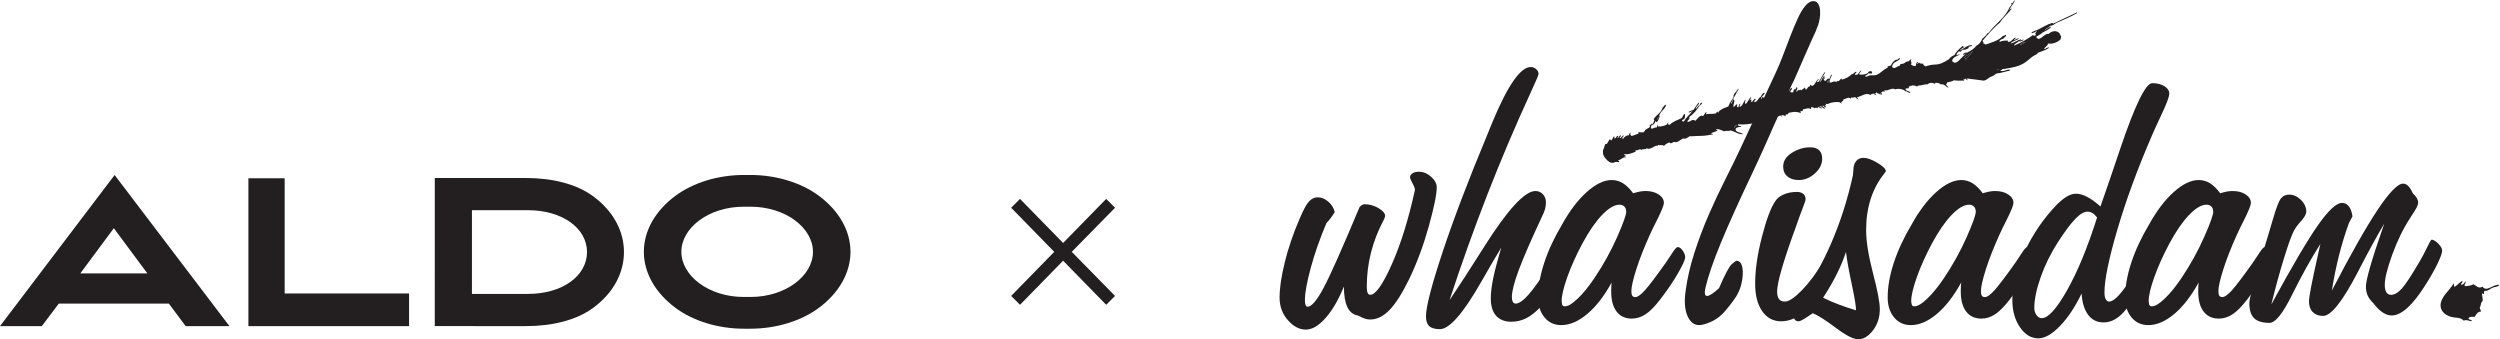
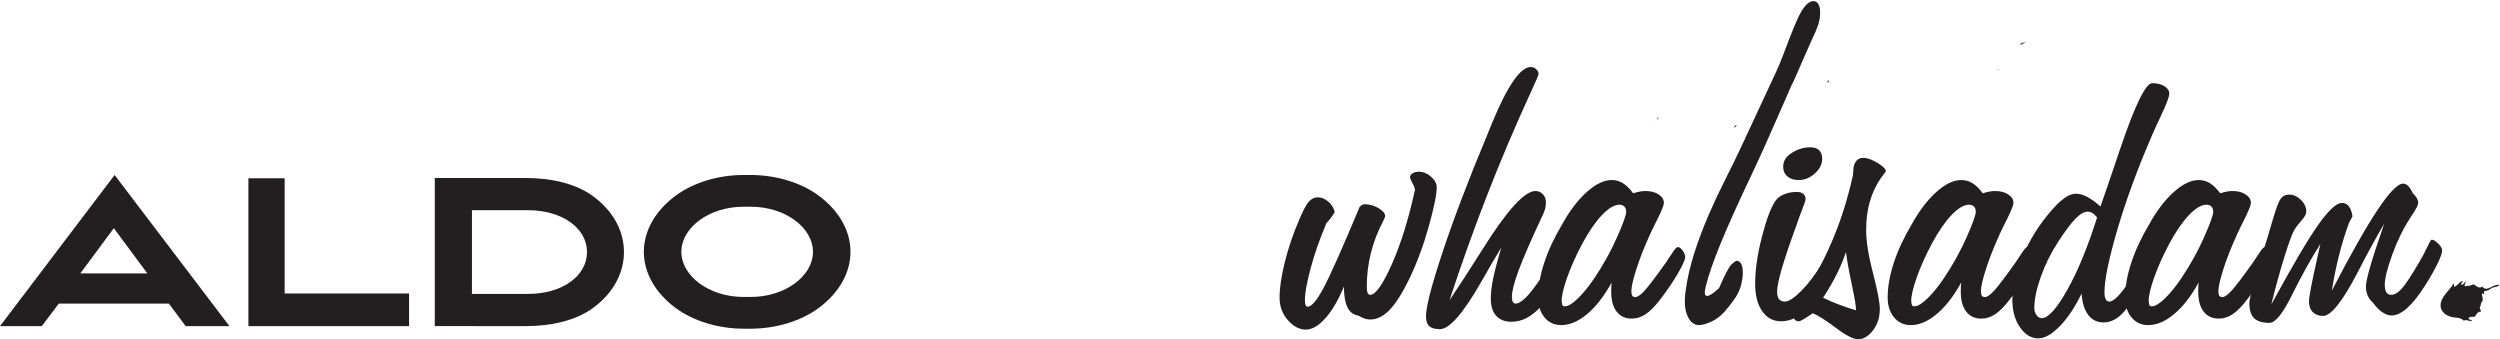
<svg xmlns="http://www.w3.org/2000/svg" id="Layer_2" data-name="Layer 2" viewBox="0 0 1120.353 152.024">
  <defs>
    <style>
      .cls-1 {
        fill: #231f20;
      }
    </style>
  </defs>
  <g id="Logo">
    <g>
      <g>
        <path class="cls-1" d="M602.268,128.411c-2.479,6.029-5.242,10.752-8.29,14.168-3.049,3.417-5.979,5.125-8.792,5.125-2.881,0-5.56-1.407-8.039-4.22-2.478-2.814-3.718-6.196-3.718-10.149,0-4.286.788-9.596,2.361-15.926,1.575-6.33,3.735-12.677,6.481-19.042,1.674-4.019,3.098-6.682,4.27-7.988,1.171-1.306,2.495-1.959,3.969-1.959,1.674,0,3.266.653,4.773,1.959,1.507,1.306,2.462,2.864,2.864,4.672-.603,1.005-1.223,1.926-1.859,2.763-.637.838-1.256,1.558-1.859,2.16-2.948,6.968-5.293,13.666-7.034,20.097-1.743,6.431-2.613,11.254-2.613,14.47,0,.939.1,1.658.302,2.16.201.502.502.753.904.753,1.741,0,4.085-2.728,7.034-8.189,2.947-5.459,8.373-17.635,16.278-36.526.402-.402.787-.703,1.156-.904.367-.201.719-.301,1.055-.301,2.211,0,4.303.587,6.28,1.759,1.975,1.173,2.964,2.361,2.964,3.567,0,.201-.268.872-.804,2.01-4.958,9.379-7.436,19.227-7.436,29.542,0,1.273.116,2.195.352,2.763.234.57.619.889,1.156.955,2.412,0,5.643-4.555,9.697-13.666,4.052-9.109,7.519-20.263,10.4-33.46-.135-.87-.537-1.892-1.206-3.065-.67-1.171-1.005-2.026-1.005-2.563,0-.669.367-1.239,1.105-1.708.736-.468,1.674-.703,2.813-.703,2.01,0,3.851.753,5.527,2.261,1.674,1.508,2.512,3.065,2.512,4.673,0,3.15-1.19,8.993-3.567,17.534-2.379,8.541-5.31,16.429-8.792,23.664-3.149,6.431-6.096,11.053-8.842,13.867-2.748,2.813-5.627,4.22-8.642,4.22-.67,0-1.374-.101-2.11-.302-.738-.201-1.876-.703-3.417-1.507-2.077-.334-3.634-1.573-4.672-3.718-1.039-2.143-1.557-5.225-1.557-9.244Z" />
        <path class="cls-1" d="M672.807,110.927c-2.346,3.818-5.325,8.91-8.943,15.273-8.106,14.203-14.302,21.302-18.589,21.302-2.21,0-3.801-.452-4.773-1.356-.971-.904-1.457-2.361-1.457-4.371,0-4.287,2.496-13.933,7.486-28.939,4.99-15.005,11.639-32.456,19.946-52.351.535-1.272,1.272-3.081,2.211-5.426,6.899-16.68,12.661-25.02,17.283-25.02.937,0,1.758.319,2.462.954.703.638,1.055,1.357,1.055,2.161,0,.469-1.24,3.383-3.718,8.742-13.532,29.408-25.59,60.29-36.174,92.645,4.019-5.962,9.076-13.766,15.173-23.413,10.717-17.015,18.489-25.523,23.312-25.523,1.339,0,2.462.487,3.366,1.457.904.972,1.356,2.195,1.356,3.667,0,1.005-.135,1.994-.402,2.964-.268.972-.771,2.195-1.507,3.667-4.823,10.317-8.257,18.222-10.299,23.714-2.044,5.494-3.065,9.513-3.065,12.058,0,.939.151,1.658.452,2.16.301.502.719.754,1.256.754,1.473,0,3.382-1.322,5.727-3.969,2.344-2.646,5.492-7.084,9.446-13.314.201-.335.468-.769.804-1.306,1.54-2.477,2.713-3.718,3.517-3.718.468,0,1.206.57,2.211,1.708,1.005,1.14,1.507,2.077,1.507,2.813,0,1.273-1.173,3.919-3.517,7.938-2.346,4.02-5.159,7.772-8.441,11.254-2.21,2.346-4.371,4.054-6.481,5.125-2.11,1.071-4.338,1.608-6.682,1.608-2.948,0-5.225-.889-6.833-2.663-1.608-1.774-2.412-4.371-2.412-7.787,0-2.477.352-5.442,1.055-8.893.703-3.45,1.925-8.089,3.667-13.917Z" />
        <path class="cls-1" d="M722.244,126.602c-3.35,6.096-7.001,10.802-10.953,14.118-3.953,3.316-7.838,4.974-11.656,4.974-3.08,0-5.577-1.156-7.486-3.467-1.909-2.311-2.864-5.275-2.864-8.893,0-4.755.904-9.913,2.713-15.474,1.809-5.56,4.489-11.32,8.039-17.283,3.416-6.162,7.117-11.019,11.103-14.57,3.985-3.55,7.687-5.326,11.103-5.326,1.809,0,3.482.47,5.024,1.407,1.54.939,3.08,2.446,4.622,4.522,1.339-.402,2.412-.669,3.215-.804.804-.133,1.573-.201,2.311-.201,2.412,0,4.387.52,5.929,1.558,1.54,1.039,2.311,2.295,2.311,3.768,0,.939-.904,3.25-2.713,6.933-1.542,3.015-2.748,5.494-3.617,7.436-2.546,5.627-4.556,10.752-6.029,15.374-1.474,4.622-2.211,7.872-2.211,9.747,0,1.005.133,1.708.402,2.11.267.402.736.603,1.407.603,1.005,0,2.427-1.02,4.271-3.064,1.842-2.043,4.974-6.18,9.395-12.41.804-1.138,1.741-2.545,2.813-4.22,1.138-1.809,1.975-2.713,2.512-2.713.736,0,1.473.537,2.211,1.608.736,1.072,1.105,2.044,1.105,2.914,0,1.072-1.072,3.467-3.215,7.184-2.145,3.718-4.79,7.621-7.938,11.706-2.412,3.15-4.606,5.376-6.582,6.682-1.977,1.306-4.036,1.959-6.179,1.959-2.949,0-5.225-1.055-6.833-3.166-1.608-2.11-2.412-5.107-2.412-8.993,0-1.071.016-1.909.05-2.512.033-.603.083-1.105.151-1.507ZM728.776,94.849c0-.937-.268-1.691-.804-2.261-.537-.568-1.273-.854-2.21-.854-2.278,0-4.891,1.542-7.838,4.622-2.949,3.082-5.896,7.37-8.843,12.862-2.813,5.293-5.059,10.3-6.732,15.022-1.674,4.723-2.512,8.29-2.512,10.702.068,1.005.218,1.658.452,1.959.235.302.62.419,1.156.352,1.339,0,3.231-1.171,5.677-3.517,2.444-2.344,4.939-5.426,7.486-9.244,3.952-5.894,7.301-11.94,10.048-18.137,2.746-6.196,4.12-10.031,4.12-11.505Z" />
        <path class="cls-1" d="M755.404,130.32c.736-5.559,2.06-11.287,3.969-17.182,1.909-5.894,4.069-11.606,6.481-17.132,2.412-5.526,4.889-10.802,7.436-15.826,2.545-5.024,4.789-9.612,6.732-13.766,0,0,14.62-31.417,15.726-33.762,1.105-2.344,2.193-4.939,3.266-7.787,1.071-2.847,2.161-5.693,3.266-8.541,1.105-2.847,2.193-5.459,3.266-7.838,1.071-2.377,2.21-4.304,3.416-5.778,1.206-1.473,2.445-2.211,3.718-2.211,1.138,0,1.975.653,2.512,1.959.535,1.306.636,3.233.301,5.778-.135.738-.251,1.306-.352,1.708-.1.402-.201.771-.302,1.105-.1.336-.251.721-.452,1.156-.201.437-.437,1.055-.704,1.859-.402.804-1.105,2.346-2.11,4.622-1.005,2.278-2.094,4.74-3.266,7.386-1.173,2.647-2.245,5.109-3.216,7.385-.972,2.278-1.726,3.886-2.261,4.823-.135.135-10.802,25.138-17.132,38.435-6.33,13.299-11.171,24.016-14.52,32.155-3.35,8.139-5.627,14.755-6.833,19.845-1.206,5.092.804,5.225,6.029.402,2.679-6.23,4.605-9.83,5.778-10.802,1.171-.97,1.825-1.457,1.959-1.457,1.206,0,2.043.738,2.512,2.21.468,1.474.535,3.451.201,5.929-.47,3.283-1.575,6.179-3.316,8.692-1.743,2.512-3.451,4.672-5.125,6.481-1.675,1.809-3.602,3.181-5.778,4.12-2.178.937-3.903,1.407-5.175,1.407-2.278,0-4.019-1.391-5.225-4.17-1.206-2.779-1.473-6.514-.804-11.204Z" />
        <path class="cls-1" d="M798.209,143.986c-3.551,0-6.381-1.507-8.491-4.522-2.11-3.015-3.165-7.135-3.165-12.359,0-6.095,1.005-13.063,3.015-20.901,2.01-7.838,4.019-13.196,6.029-16.077.804-1.272,2.075-2.277,3.818-3.015,1.741-.736,3.683-1.105,5.828-1.105,1.206,0,2.16.285,2.864.854.704.57,1.055,1.391,1.055,2.462,0,.402-.469,1.809-1.407,4.22-.603,1.608-1.105,2.949-1.507,4.02l-1.306,3.718c-5.695,15.542-8.541,25.322-8.541,29.341,0,1.542.284,2.68.854,3.417.568.738,1.457,1.105,2.663,1.105,1.741,0,4.253-1.674,7.536-5.024,3.282-3.349,6.532-7.703,9.747-13.063.402-.736.97-1.809,1.708-3.216,1.138-2.21,2.01-3.316,2.613-3.316.804,0,1.623.386,2.462,1.156.837.771,1.256,1.692,1.256,2.763,0,.469-1.173,2.68-3.517,6.632-1.14,1.944-2.044,3.484-2.713,4.622-3.886,6.632-7.436,11.339-10.651,14.118-3.216,2.779-6.599,4.17-10.149,4.17ZM806.047,80.681c-2.077,0-3.752-.535-5.024-1.607-1.273-1.071-1.909-2.545-1.909-4.421,0-2.478,1.306-4.538,3.919-6.18,2.613-1.641,5.325-2.462,8.139-2.462,1.808,0,3.165.437,4.069,1.306.904.871,1.356,2.145,1.356,3.818,0,2.412-1.09,4.606-3.266,6.581-2.178,1.977-4.607,2.964-7.285,2.964Z" />
        <path class="cls-1" d="M812.378,140.368c-.402.268-1.005.671-1.809,1.206-2.344,1.608-3.851,2.412-4.522,2.412-.937,0-1.591-.369-1.959-1.105-.367-.736-.553-2.076-.553-4.019,0-.267.67-1.306,2.01-3.115,11.791-16.479,20.062-35.537,24.819-57.175,0-.267.033-.669.1-1.206.066-.535.101-.87.101-1.005,0-1.741.402-3.115,1.206-4.12.804-1.005,1.909-1.507,3.316-1.507,1.674,0,3.768.754,6.28,2.261,2.512,1.507,3.768,2.763,3.768,3.768,0,.067-.235.402-.703,1.005-5.426,6.766-8.139,15.207-8.139,25.321,0,5.024,1.021,11.455,3.065,19.293,2.043,7.838,3.065,13.198,3.065,16.077,0,3.751-1.022,6.949-3.065,9.597-2.044,2.645-4.238,3.969-6.582,3.969-2.21,0-5.577-1.708-10.098-5.125-4.522-3.417-7.954-5.592-10.3-6.532ZM817,133.435c2.346,1.14,4.723,2.16,7.134,3.065,2.412.904,4.957,1.758,7.637,2.562,0-1.809-.62-5.592-1.859-11.355-1.24-5.76-2.128-10.684-2.663-14.771-1.005,3.082-2.346,6.315-4.019,9.697-1.674,3.383-3.751,6.983-6.23,10.802Z" />
        <path class="cls-1" d="M878.897,126.602c-3.351,6.096-7,10.802-10.952,14.118-3.954,3.316-7.838,4.974-11.656,4.974-3.08,0-5.577-1.156-7.486-3.467-1.909-2.311-2.863-5.275-2.863-8.893,0-4.755.904-9.913,2.713-15.474,1.809-5.56,4.489-11.32,8.039-17.283,3.416-6.162,7.117-11.019,11.103-14.57,3.985-3.55,7.687-5.326,11.103-5.326,1.808,0,3.482.47,5.024,1.407,1.541.939,3.08,2.446,4.622,4.522,1.339-.402,2.412-.669,3.216-.804.803-.133,1.573-.201,2.311-.201,2.411,0,4.387.52,5.929,1.558,1.54,1.039,2.311,2.295,2.311,3.768,0,.939-.905,3.25-2.713,6.933-1.542,3.015-2.748,5.494-3.617,7.436-2.546,5.627-4.556,10.752-6.03,15.374-1.474,4.622-2.21,7.872-2.21,9.747,0,1.005.133,1.708.402,2.11.266.402.736.603,1.407.603,1.005,0,2.428-1.02,4.271-3.064,1.841-2.043,4.973-6.18,9.395-12.41.803-1.138,1.741-2.545,2.813-4.22,1.138-1.809,1.976-2.713,2.512-2.713.736,0,1.473.537,2.211,1.608.736,1.072,1.105,2.044,1.105,2.914,0,1.072-1.073,3.467-3.216,7.184-2.145,3.718-4.79,7.621-7.938,11.706-2.411,3.15-4.607,5.376-6.581,6.682-1.977,1.306-4.037,1.959-6.18,1.959-2.948,0-5.224-1.055-6.832-3.166-1.608-2.11-2.412-5.107-2.412-8.993,0-1.071.017-1.909.051-2.512.033-.603.084-1.105.151-1.507ZM885.429,94.849c0-.937-.268-1.691-.804-2.261-.537-.568-1.273-.854-2.21-.854-2.278,0-4.891,1.542-7.838,4.622-2.948,3.082-5.895,7.37-8.843,12.862-2.813,5.293-5.059,10.3-6.732,15.022-1.674,4.723-2.512,8.29-2.512,10.702.068,1.005.218,1.658.452,1.959.235.302.62.419,1.156.352,1.339,0,3.231-1.171,5.678-3.517,2.444-2.344,4.939-5.426,7.486-9.244,3.952-5.894,7.301-11.94,10.048-18.137,2.746-6.196,4.12-10.031,4.12-11.505Z" />
        <path class="cls-1" d="M932.856,131.526c-2.948,6.097-6.196,10.969-9.747,14.62-3.551,3.651-6.767,5.476-9.646,5.476-3.216,0-5.962-1.658-8.24-4.974-2.277-3.316-3.417-7.418-3.417-12.309,0-6.431,1.843-13.616,5.527-21.554,3.685-7.938,8.541-15.022,14.57-21.252,1.673-1.608,3.181-2.796,4.522-3.567,1.339-.769,2.645-1.156,3.918-1.156,1.54,0,3.231.487,5.074,1.457,1.842.972,3.801,2.396,5.878,4.271,2.344-6.632,5.291-15.239,8.842-25.824,6.632-19.627,11.421-29.441,14.369-29.441,2.211,0,4.035.452,5.476,1.356,1.44.904,2.161,2.027,2.161,3.366,0,1.341-1.241,4.622-3.718,9.847-1.743,3.685-3.115,6.699-4.12,9.044-6.431,14.871-11.573,28.873-15.424,42.002-3.853,13.13-5.778,22.508-5.778,28.135,0,1.341.183,2.362.552,3.065.367.703.887,1.055,1.557,1.055,1.139,0,2.563-.92,4.271-2.763,1.709-1.842,4.17-5.208,7.386-10.099.669-1.005,1.407-2.311,2.21-3.918,1.071-2.076,2.01-3.115,2.813-3.115.535,0,1.005.185,1.407.552.402.369.603.788.603,1.256,0,.804-.402,2.16-1.206,4.069-.804,1.909-1.976,4.338-3.517,7.285-3.014,5.762-5.795,9.882-8.34,12.359-2.546,2.478-5.259,3.718-8.139,3.718-2.881,0-5.175-1.122-6.883-3.366-1.708-2.244-2.697-5.442-2.964-9.597ZM939.79,97.462c-.738-.937-1.441-1.608-2.11-2.01-.671-.402-1.374-.603-2.11-.603-1.608,0-3.451,1.072-5.527,3.216-2.077,2.144-4.657,5.594-7.737,10.349-3.283,5.092-5.878,10.35-7.788,15.776-1.909,5.426-2.864,10.048-2.864,13.867,0,1.206.335,2.261,1.005,3.165.669.905,1.44,1.356,2.311,1.356,2.88,0,6.682-4.185,11.405-12.56,4.723-8.373,9.194-19.225,13.414-32.556Z" />
        <path class="cls-1" d="M985.308,126.602c-3.35,6.096-7,10.802-10.952,14.118-3.954,3.316-7.837,4.974-11.656,4.974-3.08,0-5.576-1.156-7.486-3.467-1.909-2.311-2.864-5.275-2.864-8.893,0-4.755.904-9.913,2.713-15.474,1.809-5.56,4.489-11.32,8.039-17.283,3.417-6.162,7.117-11.019,11.103-14.57,3.985-3.55,7.687-5.326,11.103-5.326,1.809,0,3.483.47,5.024,1.407,1.54.939,3.08,2.446,4.622,4.522,1.339-.402,2.412-.669,3.215-.804.804-.133,1.573-.201,2.311-.201,2.412,0,4.387.52,5.929,1.558,1.54,1.039,2.311,2.295,2.311,3.768,0,.939-.904,3.25-2.713,6.933-1.542,3.015-2.748,5.494-3.617,7.436-2.546,5.627-4.556,10.752-6.029,15.374-1.474,4.622-2.21,7.872-2.21,9.747,0,1.005.133,1.708.402,2.11.267.402.737.603,1.407.603,1.005,0,2.427-1.02,4.271-3.064,1.842-2.043,4.974-6.18,9.395-12.41.804-1.138,1.741-2.545,2.813-4.22,1.138-1.809,1.975-2.713,2.512-2.713.736,0,1.473.537,2.211,1.608.736,1.072,1.105,2.044,1.105,2.914,0,1.072-1.072,3.467-3.215,7.184-2.145,3.718-4.79,7.621-7.938,11.706-2.412,3.15-4.607,5.376-6.582,6.682-1.977,1.306-4.037,1.959-6.18,1.959-2.948,0-5.225-1.055-6.833-3.166-1.608-2.11-2.412-5.107-2.412-8.993,0-1.071.016-1.909.051-2.512.033-.603.083-1.105.15-1.507ZM991.84,94.849c0-.937-.268-1.691-.804-2.261-.537-.568-1.273-.854-2.21-.854-2.278,0-4.891,1.542-7.838,4.622-2.948,3.082-5.895,7.37-8.842,12.862-2.813,5.293-5.059,10.3-6.732,15.022-1.674,4.723-2.512,8.29-2.512,10.702.068,1.005.218,1.658.452,1.959.236.302.621.419,1.156.352,1.339,0,3.231-1.171,5.678-3.517,2.444-2.344,4.939-5.426,7.486-9.244,3.952-5.894,7.301-11.94,10.048-18.137,2.746-6.196,4.12-10.031,4.12-11.505Z" />
        <path class="cls-1" d="M1063.585,135.847c-1.14-1.071-1.977-2.193-2.512-3.366-.537-1.171-.804-2.528-.804-4.069,0-3.015,2.545-11.857,7.637-26.528l.603-1.709c-3.35,5.627-7.336,12.929-11.958,21.905-6.767,12.997-11.924,19.494-15.474,19.494-1.943,0-3.484-.568-4.622-1.708-1.14-1.138-1.708-2.713-1.708-4.723,0-2.075,1.272-8.742,3.818-19.996.535-2.477.97-4.421,1.306-5.828-4.087,6.365-8.34,14.002-12.761,22.91-4.087,8.307-7.436,12.46-10.048,12.46-3.216,0-5.527-.703-6.933-2.11-1.407-1.407-2.11-3.65-2.11-6.732,0-1.942,1.642-8.273,4.924-18.991,2.412-7.703,4.321-14,5.728-18.891,1.407-4.823,2.562-7.82,3.467-8.993.904-1.172,2.16-1.759,3.768-1.759,1.875,0,3.617.788,5.225,2.361,1.608,1.575,2.412,3.333,2.412,5.275,0,1.072-.754,2.446-2.261,4.12-1.507,1.675-2.597,3.15-3.266,4.421-.939,1.675-2.379,5.627-4.321,11.857-1.943,6.23-3.886,13.298-5.828,21.202,9.244-17.014,16.211-28.854,20.9-35.521,4.688-6.665,8.273-9.998,10.752-9.998,1.271,0,2.311.52,3.115,1.558.804,1.039,1.339,2.529,1.608,4.471l-1.608,3.014c-1.675,4.622-3.149,9.445-4.421,14.47-1.273,5.024-2.346,10.284-3.216,15.776,8.441-16.278,15.274-28.336,20.498-36.174,5.225-7.837,9.044-11.756,11.455-11.756.804,0,1.557.352,2.261,1.055.703.704,1.389,1.793,2.06,3.266.804.738,1.407,1.457,1.809,2.16.402.704.603,1.357.603,1.959,0,.603-.218,1.341-.653,2.211-.437.871-1.391,2.411-2.864,4.622-3.15,4.823-5.845,10.334-8.089,16.529-2.245,6.197-3.366,10.701-3.366,13.515,0,1.474.234,2.597.703,3.366.468.771,1.171,1.156,2.11,1.156,1.54,0,3.165-.955,4.873-2.864,1.708-1.909,4.337-5.912,7.888-12.008,1.139-1.875,2.261-3.985,3.366-6.33,1.105-2.344,1.791-3.517,2.06-3.517.804,0,1.792.588,2.964,1.759,1.171,1.173,1.759,2.228,1.759,3.165,0,1.005-.688,2.931-2.06,5.778-1.373,2.848-3.165,6.013-5.376,9.496-2.949,4.69-5.678,8.156-8.19,10.4-2.512,2.245-4.841,3.366-6.983,3.366-1.341,0-2.697-.452-4.07-1.356-1.374-.905-2.763-2.294-4.17-4.17Z" />
        <g>
-           <path class="cls-1" d="M741.415,53.652c-.11.254-.264.01-.329-.214,1.046-1.982,3.337-2.719,3.944-5.14.578-.388.886-1.514,1.673-1.315-.603,2.186-2.729,2.849-3.227,5.14.204.05.309-.179.359,0-.503.891-.573,2.216-1.554,2.63-.319.04.11-.667-.359-.478-.164,1.036-1.25,1.743-1.853,2.007.065-.05.06-.189-.06-.214.015.08.01.159,0,.239-.055.448-.388.857,0,1.315,1.036.11,1.459-.672,2.39-.478.319-.199.134-.901.359-1.195.483.035-.229.677.359.717,1.37.159,2.381-.249,3.705-.717.279-.359.408-.867.837-1.076.124.413-.548.637-.12.956.199-.224.319.04.717.12,1.584-1.648,3.307-1.972,5.259-2.988.747-.448.613-1.778,1.673-1.912-.214.593.12,1.399-.359,2.151-.423.667-1.449.209-.837,1.195.279-.04.458.02.598.12.886-1.808,2.913-3.337,3.944-4.9-.647.349-1.245,1.135-1.912.598.677-.398,1.389-.762,2.271-.956.832-1.081,1.504-2.321,2.39-3.347.573,1.001-1.554,1.818-1.315,2.869.618-.498.956-1.275,1.673-1.673.294-.518.508-1.29,1.195-1.076-.075.682-.647.872-1.076,1.195-1.33,2.017-2.814,3.88-4.781,5.259.234-.045.174.543-.12.359-.184.423.408.075.359.359-.279.518-1.096.498-.956,1.434,1.683-.095,2.132-1.633,3.466-.478.941-.822,2.246-2.968,3.347-2.151.807-.309.877-1.858,1.793-1.673-.169.229-.314.483-.359.837,1.678-.279,3.357.075,4.661-.478.01-.349.085-.618.717-.598.035.234-.159.239-.239.359.468-.01.657-.299.956-.478-.224-.115-.398.359-.478,0,1.494-1.265,2.888-1.673,4.422-2.271.543-1.688,1.619-2.844,2.39-4.303-.448-.623.802-2.211,1.195-2.39-.07.105-.344.682-.12.359.413-.164-.05-1.19.478-.598.085-.324-.239-.239-.239-.478.478.134.637-.603.956-.478-1.145,2.276-2.789,4.796-3.586,6.693.931-.209.483-1.619,1.434-2.032.558,1.081-.393,2.171-.239,3.347.578.184.842-.881,1.434-1.076.025.095.1.139.239.12.259.448-.229.364-.12.956.224.095.483.154.598.359.239-.677.314-1.519.956-1.793.09.613-.613,1.056-.359,1.434,1.235.124,1.728-2.361,2.749-3.227-.09.822-.573,1.285-.12,2.032,1.185-.647,1.509-2.794,2.63-3.108.01.692-.951,1.041-.717,1.554.174-.224.269-.528.717-.478.289.503-.413.906.239,1.195.518-.403,1.051-1.922,1.793-1.315-.149.508-1.016.598-.598,1.315,1.509-.204,1.614-1.813,2.749-2.39.493-.682,1.031-2.117,1.793-1.793-.139,1.195-1.982,1.887-1.554,2.869.284-.274.219-.896.717-.956.244.115.568.149.598.478,1.3-.772,1.499-2.644,2.869-3.347.045.647-.777,1.056-.598,1.434.433-.314.707.448.359,1.076.418.06.652.304.956.478.662-.672.637-1.584,1.434-1.912.105.279-.418.513-.12.598.209-.284.438-1.001.837-.717.264.827-.991.757-.478,1.434.623-.852,1.15-1.798,1.912-2.51.289.717-.956,1.215-.12,1.912.956-.189,1.165-1.529,2.032-1.434.583-1.126.712-2.361,1.315-3.227.324-.085-.085.563.239.478.478-.139.523-1.574,1.315-1.315-.583,1.589-2.381,2.759-.837,4.064.418-.573.458-1.534,1.434-1.554.03.637-.613.971-.837,1.673.214-.015.279.12.239.359.493-.319.697,0,1.076-.12.12-.438.249-.867.359-1.315.289-.1.319-.075.837-.12-.025-.423.08-.717.359-.837.971.483-.403,1.409-.12,1.912.558,0,.583-.533.837-.837.453.832,1.091-.538,1.434.359.324-.637.971-.548,1.434-1.315.289.229.339.697.598.956.722-.314.672-1.399,1.673-1.434.319-.309-.015-.573.359-.717,1.514,1.693,2.356-2.052,3.705-2.749.005.802-.822.772-.837,1.554.463-.124.473-.314.837-.12.956-1.514,1.683-3.257,2.869-4.542.06.767-.752,1.484-1.195,2.271-.458.812-1.155,1.703-.956,2.39.618-.906,1.046-2.605,1.912-2.869-.035.558-.951,1.394-.717,1.434.309-.209.219-.817.837-.717.005.563-.458.657-.598,1.076.647-.149.199.428.598.598.802-.129,1.16-1.653,2.032-.956.393-.682.383-1.768,1.195-2.032-.174.877-1.325,2.301-1.076,3.586.787.408,2.022-1.081,2.988-.12.144-.583.926-.627,1.195-.478.244-.593.717-.956,1.315-1.195.124.443-.254.383-.359.598,1.843-.383,3.382-1.165,4.781-2.51.931-.07,1.29-1.2,2.032-1.076.214.981-.946.493-.598,1.315,1.594.553,1.917-1.828,2.869-1.912-.194.667-1.061,1.22-.956,1.793,1.165.199,2.669.105,3.825-.598.154-.095.189-.483.359-.598.483-.324.827-.254,1.315-.239.134.264.309.488.239.956-.578.01-1.295.189-1.793,0-.174,1.006-1.126.493-1.315,1.434.901.194,1.131-.264,1.912-.478.807-.219,1.693.01,2.51-.12,2.171-.349,3.332-2.42,5.618-3.347.139-.224-.139-.742.359-.837.244.543.652-.309,1.076-.12.518-1.091,1.225-2.092,2.271-2.63.134-.07.398.09.598,0,.413-.184.991-1.131,1.315-.478-1.026,1.444-3.586,1.355-3.586,3.825,1.195.583,1.17.398,2.271-.239.334-.194.976-.314,1.195-.478.07-.055.05-.408.12-.478.448-.448.817-.169,1.554-.478.747-.314,1.399-1.165,2.39-.956.164-.473.757-1.026,1.195-.837-.966.697.598,1.504-.359,2.151.657.458,1.2.981,2.271.717-.04-.647.269-1.629.956-1.912.134.503-.528.817-.239,1.076.269-.209.433-.523.717-.717.269.553,1.016.543,1.912.598-.134.891.712.802,1.076,1.195,1.479-.603,2.884-.807,4.183-.837,2.156-.045,3.86-.886,6.215-2.39.583-.891,1.509-1.439,2.51-1.912.847-1.738,2.321-2.859,3.705-4.064.269.443.408.374.717.359-.428.642-1.564.782-2.032,1.673,1.902-.832,3.332-2.47,5.498-2.39-.219.916-1.922.314-1.554,1.315-.981.692-2.007.901-2.869.717-.284.737-.518.847-1.315.956-.045-.204.179-.304,0-.359-.588.488-1.195.956-1.315,1.912.608-.05,1.17-.647,1.434-.359-1.23,1.006-2.953.926-3.347,2.869,1.997,2.943,4.353-2.63,6.932-3.466-.772.105-1.499.886-2.151.717.463-.782,1.215-1.056,2.032-.956,1.285-.757,3.013-1.544,3.944-2.988,1.305-.687,2.226-1.758,2.749-3.227.986-.727,1.803-1.624,2.51-2.63.12.339.115-.378.359,0,2.938-4.074,7.386-6.639,9.442-11.594.413-.224.598-.677.837-1.076.199-.129-.304-.364,0-.717.752.284.782-.682,1.195-1.076h.239c-.518,1.673-2.141,2.879-2.39,4.422.214-.269.523-1.066.956-.717-1.604,2.151-4.034,4.084-5.259,6.215-2.948,2.351-5.334,5.264-7.769,8.128.229.423.627.563.359,1.195.433.085.792.244,1.076.478,2.54-.941,5.872-1.753,7.769-3.944.299.418.991-.608,1.434-.359-.08.916-.971,1.021-1.315,1.673-.413.065-1.997.627-1.673,1.434,1.096-.553,2.525-.608,3.705-.598v.598c1.912.159,2.216-1.927,3.586-1.912-.134.583-.727.707-.956,1.195.762-.234,1.619-1.006,2.39-.837-1.061.971-2.983,1.086-3.825,2.271,1.748-.294,3.058-1.474,4.661-1.912.134.573-.458.418-.598.717.647-.075,1.325-.742,1.912-.478-.393.448-2.077,1.185-2.151.478-.344.792-2.166,1.185-2.271,2.151,2.759-1.121,6.17-2.908,8.725-4.9.025.214-.12.598.239.478.423-.015.682-.194.956-.359-.289-.07-.264-.453-.359-.717.07-.413.812-.777.598-1.076-.712.518-1.718,1.145-2.39.837.697-.792,1.932-.916,2.988-1.434,2.097-1.026,4.288-2.455,6.335-2.988.324.065.299.095.717.239,3.436-1.788,6.753-3.147,10.399-5.02v.359c-2.381,1.544-6.011,2.928-8.964,4.303-1.135.528-1.942,1.549-2.988,1.315-.558.837-2.136,1.29-2.39,2.032.832-.503,1.733-1.509,2.869-1.554-.926,1.265-2.555,1.828-3.944,2.63-.563.682-1.917,1.26-2.869,1.912.214.563.827.881,1.195.956,1.728-.488,2.734-2.475,4.422-2.271,1.922-1.957,4.955-1.509,5.379.956-.035.374.344-.304.359.12-.483.364-.129.279-.12.956-.354.06-.752.453-.12.239-1.559,1.683-4.049,2.381-5.737,2.032-.309,1.28-1.648,1.648-1.793,2.51.817-.025,1.648-1.155,2.271-.598-1.668,1.19-3.212,1.479-5.14,2.271-.05.388-.403.473-.598.717-1.459.573-2.774,1.738-3.944,2.749-2.087,1.803-4.9,2.819-7.53,3.227-1.21.189-2.749.573-3.825.598-.11.672-.727.124-.837.717,1.549.608,2.485-.627,4.542-.478-.304.578-1.076.618-1.554.717-1.021.214-2.211.578-3.347.837-.374.085-.842-.01-1.195.12-.742.274-1.35,1.081-2.151,1.315-.981.289-1.429.742-2.271,1.315-1.071.727-1.434.692-2.63.478-1.863-.334-4.517-.508-6.215-.837-.398.264.364.642,0,.837-.533-.08-.274-.603-.837-.837-.239.528-.662.274-.956.598.105.07.682.249.359.359-1.718.04-2.764.11-4.542-.12-1.036.613-2.097.727-3.108.956.075.488-.314.588-.478.837.294.687,1.041,1.056,1.195,1.554-1.509-.523-1.748-1.783-3.705-1.554-.493-.722-1.175-.588-2.151-.717-.249.035-.03.528-.359.478-.936-.568-2.186-.637-3.227.239-1.693-.07-2.122.458-4.183.598-.284.035-.224.413-.598.359-1.389-.782-2.774-.463-3.825.239.503-.045.085.388.12.598-.473.08-.906-.12-1.434.239-.085.891,1.778,1.096,2.271,1.434-.553.951-1.499-.578-2.271-.359-.877-.931-3.192-1.394-4.542-.837-1.564-.911-2.59.598-4.9.478-.234.448.613.403.239.598-1.021-.433-1.574.095-1.793.717-.139-.035-.787-.234-.478,0,.408.369.732-.269.956,0-.025.224.134.264.12.478-.757.035-1.275-.09-1.912-.478.139-.02.339.02.359-.12-.568.214-.742.04-.956-.359-.179.139-.294.344-.598.359-.329.364.553.244.359.837-.428-.095-.727-.388-.956-.359-.035-.274.344-.134.359-.359-1.016.299-1.404.04-1.912.717-2.067-1.305-4.124.687-6.215,1.076.289.309.782.413.837.956-.682-.194-.996-.757-1.554-1.076-.568.234-1.051.209-1.912.239-.115.224.359.398,0,.478-.976-1.001-2.112.02-3.347.359.02.772-.782,1.106-1.076,1.195.144.418.448.12.478.478-.468.174-.986-.488-1.076-.478-1.335-.219-3.894-.02-5.259.837-.608-.06-.603.02-.956-.239-.08.438.259.458.239.837-.304.129-.568-.364-.717,0,.179.254.802.453.478.837-.702.06-.956-.951-1.434-.717.144.911,1.061.408,1.076,1.315-1.076.04-1.325-1.379-2.39-.956-.154.453,1.071.184,1.076.837-.623.234-1.544-.822-2.151-.598.184.344.428-.06.359.598-.428-.02-.966-.632-1.434,0-.369-.304-1.205-.662-1.673-.478-.179.149.339.613-.12.837-.697-.852-2.799.06-3.586.12.712.797-.931.618-1.315,1.195.398-.08.438.199.478.478-2.44-.921-3.959-.508-5.857,0,.862.478-.518.642-.956.598-.169.438.169.642-.239.837-.433-.568-.986-.448-1.673-.598-.214.468.682.418.239.717-.503-.11-.294-.314-.837-.478-.528.354-.812.279-1.315.717-.642.443-1.798-.657-2.151.598.374.359,1.36.244,1.912.359-.647.986-1.763-.07-2.869-.239-.448-.07-1.041.209-1.554.239-1.653.1-3.312-.065-4.134.787.169-.095.578.239.428.647-2.4.418-7.062,1.29-9.203.717.154.473.194.364.239.837.194.189,1.175-.08,1.315.478-1.643-.139-3.551.568-2.151,1.912.563.543,2.341.642,2.869,1.315-2.515.095-3.078-1.14-5.737-1.673-1.041.493-1.399-.105-2.749.359-1.33-.463-2.585-1.33-3.705-.717.169.438.642-.169.717.359-.966.757-1.967.677-2.869,1.315.214.264.822.134.956.478-1.524.095-2.864.528-4.542.598-1.34.055-4.228.115-6.096.239-.747.538-1.589,1.31-2.869.956-.966.448-1.952,1.414-2.988,1.673-.304.075-.747-.194-1.076-.12-.553.129-.832.548-1.315.598-.354.035-.528-.364-.837-.359-.179,0-1.131.543-1.434.717-.329.189-.528.787-1.076.717-.881-.553-1.643.015-2.51-.359-.418.035.299.443-.12.478-.797-.448-1.658.503-2.869.956-.259.1-.886.334-1.315.359-.144.01-.483-.259-.717-.239-.164.015-.408.324-.598.359-.627.115-1.36-.085-1.912.359-.015-.304-.398-.239-.717-.239-.573.224-1.121.473-1.912.478-.05.289.219.259.12.598-2.191.742-2.898,1.21-5.14,1.076-.055.573.772.264.717.837-.209.07-.702-.144-.717.12.463-.025.752.124.837.478-1.345-.314-2.151,1.106-3.347,1.195-.378.413.503.289.359.837-.428.194-1.863-.324-2.39.359h-1.076c-.359-.11-.692-.229-1.001-.369-1.096-.687-2.381-2.196-2.734-3.297-.035-.164-.065-.339-.09-.518v-1.434c.453-.782.672-1.798.956-2.749,1.066.438,1.355-1.569,2.151-2.151.319.04.274.443.598.478.762-.314.528-1.624,1.434-1.793.025.498-.194.563,0,.956.901-.055.702-1.21,1.673-1.195.194.583-.697.832-.12,1.076.463-.413.513-1.24,1.315-1.315.05.747-.588.822-.478,1.315.872-.08,1.205-1.574,1.793-1.195-.134.667-1.131.956-.359,1.554.518-.911,1.514-1.728,2.63-1.673.134-.543.369-.986.717-1.315-.035.842-.139,1.15.359,1.554.662.194,2.405-.832,3.227-.956.015-.453.015-.747.12-.837.702.498,1.648.07,2.151.239.03-.369.428-.369.598-.598.01-.877,1.658-1.011,2.271-1.912.05-.289-.219-.259-.12-.598.463-.139.881-.946,1.195-.837.139.349-.573.443-.239.598.752-.543.941-1.569,1.165-2.296ZM905.192,20.091c1.081-.09,2.42-1.15,2.63-1.315-.463.05-1.215.702-1.315.239-.364.433-1.111.483-1.315,1.076ZM895.033,31.446c.707-.229,1.604-.453.478-.239.02-.005-.393-.144-.478.239ZM880.929,27.023c.682-1.708,2.729-2.689,3.108-4.303-.787,1.444-2.59,1.873-3.705,2.988.219.458.369.369.598.359.09.408-.483.154-.359.598.224.015.085.393.359.359ZM819.016,37.063c.478-.08.623-1.126.598-1.315-.259.339-.478.717-.837.956.473-.02-.04.184.239.359ZM777.302,57.143c.398-.254,1.245-.872.717-1.315-.055.598-1.29.832-.717,1.315ZM742.64,53.677c.115-.364.777-.812.478-1.195-.239.244-.672.911-.478,1.195Z" />
          <path class="cls-1" d="M907.822,18.776c-.209.164-1.549,1.225-2.63,1.315.204-.593.951-.642,1.315-1.076.1.463.852-.189,1.315-.239Z" />
          <path class="cls-1" d="M895.511,31.207c1.126-.214.229.01-.478.239.085-.383.498-.244.478-.239Z" />
-           <path class="cls-1" d="M884.037,22.72c-.378,1.614-2.425,2.595-3.108,4.303-.274.035-.134-.344-.359-.359-.124-.443.448-.189.359-.598-.229.01-.378.1-.598-.359,1.116-1.116,2.918-1.544,3.705-2.988Z" />
          <path class="cls-1" d="M819.613,35.749c.025.189-.12,1.235-.598,1.315-.279-.174.234-.378-.239-.359.359-.239.578-.618.837-.956Z" />
          <path class="cls-1" d="M778.019,55.829c.528.443-.319,1.061-.717,1.315-.573-.483.662-.717.717-1.315Z" />
          <path class="cls-1" d="M743.118,52.482c.299.383-.364.832-.478,1.195-.194-.284.239-.951.478-1.195Z" />
          <path class="cls-1" d="M740.01,56.068c.12.025.124.164.06.214-.02.01-.04.015-.06.025.01-.08.015-.159,0-.239Z" />
          <path class="cls-1" d="M740.01,56.307c.02-.01.04-.015.06-.025-.015.015-.035.025-.06.025Z" />
-           <path class="cls-1" d="M721.2,72.552c.309.139.642.259,1.001.369-.284,0-.632-.139-1.001-.369Z" />
          <path class="cls-1" d="M718.377,68.737c.025.179.055.354.09.518-.055-.184-.09-.359-.09-.518Z" />
        </g>
        <path class="cls-1" d="M1112.435,128.409c1.99,2.789,4.871-1.272,7.666-.737-.768,1.032-2.205.829-3.243,1.327-1.007.479-1.867,1.523-3.243,1.327-.805.172-.086,1.222-.59,1.474-.455.111-.178-.51-.737-.295-.172.608.461,1.978.295,3.243-.043.319-.418.455-.59.885-.344.848-.215,1.585-.737,2.211.104.682.485,1.087.59,1.769-1.665.061-2.132,1.308-2.801,2.359-1.192-.012-2.519-.16-2.801.737.08.805,1.474.295,1.474,1.179-.786.233-2.654-.94-3.538-.147-1.364-1.278-2.383-1.284-4.275-1.474-3.575-.356-6.186-2.629-6.192-5.307-.006-4.085,4.232-6.868,5.897-10.025.172-.227-.037,1.198.295,1.622,1.401-.663,2.144-1.984,3.538-2.654.442.67-.614.903-.59,1.622.854.313,1.677-.676,1.917-1.474.768.485-.762,1.388-.147,2.211,1.456-.117,2.875-.27,3.833-.885,1.057.528,2.525,2.285,3.981,1.032Z" />
      </g>
-       <path class="cls-1" d="M457.112,89.132l19.307,19.757,19.307-19.757,3.97,3.97-19.397,19.757,19.397,19.759-3.97,3.97-19.307-19.759-19.307,19.759-3.97-3.97,19.307-19.759-19.307-19.757,3.97-3.97Z" />
      <g>
        <polygon class="cls-1" points="127.572 79.891 111.321 79.891 111.317 146.148 183.319 146.148 183.319 131.522 127.57 131.522 127.572 79.891" />
        <path class="cls-1" d="M266.06,88.134c-8.007-5.983-19.167-8.341-30.281-8.362v-.002h-40.936l-.004,66.366,40.833.011c11.162,0,22.382-2.365,30.417-8.375,8.667-6.481,13.538-15.296,13.532-24.819-.007-9.525-4.888-18.338-13.561-24.819ZM236.564,131.712h-25.071l.003-37.516h25.046c15.552,0,26.513,8.124,26.52,18.759.006,10.632-10.944,18.757-26.497,18.757Z" />
        <path class="cls-1" d="M0,146.148h18.734l7.608-10.087h49.34l7.523,10.087h19.614l-51.453-67.725L0,146.148ZM66.045,122.533h-30.062l15.031-20.275,15.031,20.275Z" />
        <path class="cls-1" d="M367.077,87.816c-8.108-6.064-19.43-9.403-30.693-9.403h-3.097c-11.263,0-22.585,3.339-30.693,9.403-8.745,6.539-14.064,15.433-14.059,25.044.007,9.61,5.337,18.504,14.089,25.044,8.115,6.064,19.44,9.402,30.704,9.402l1.506 0h.003l1.506-0c11.263,0,22.589-3.339,30.704-9.402,8.752-6.54,14.083-15.433,14.089-25.044.005-9.611-5.314-18.505-14.059-25.044ZM336.351,133.083h-3.031c-15.694,0-27.968-9.493-27.975-20.224-.006-10.73,12.256-20.223,27.951-20.223h3.08c15.694,0,27.957,9.493,27.951,20.223-.007,10.73-12.28,20.224-27.975,20.224Z" />
      </g>
    </g>
  </g>
</svg>